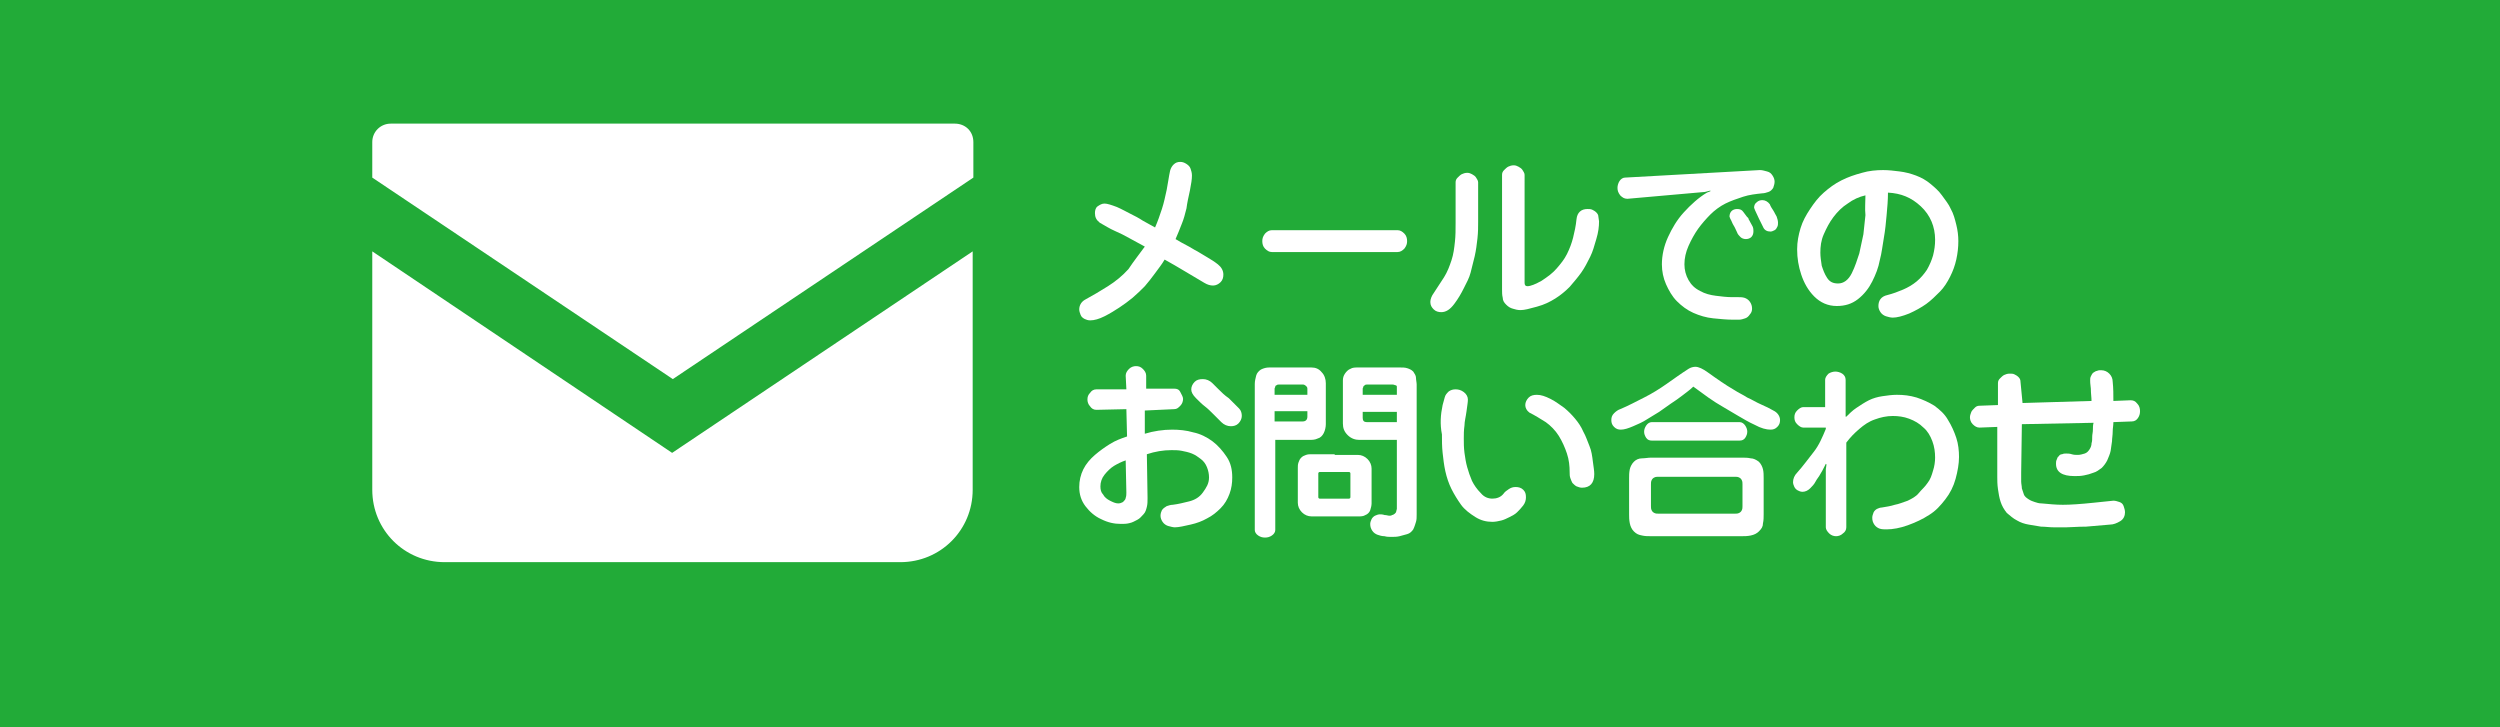
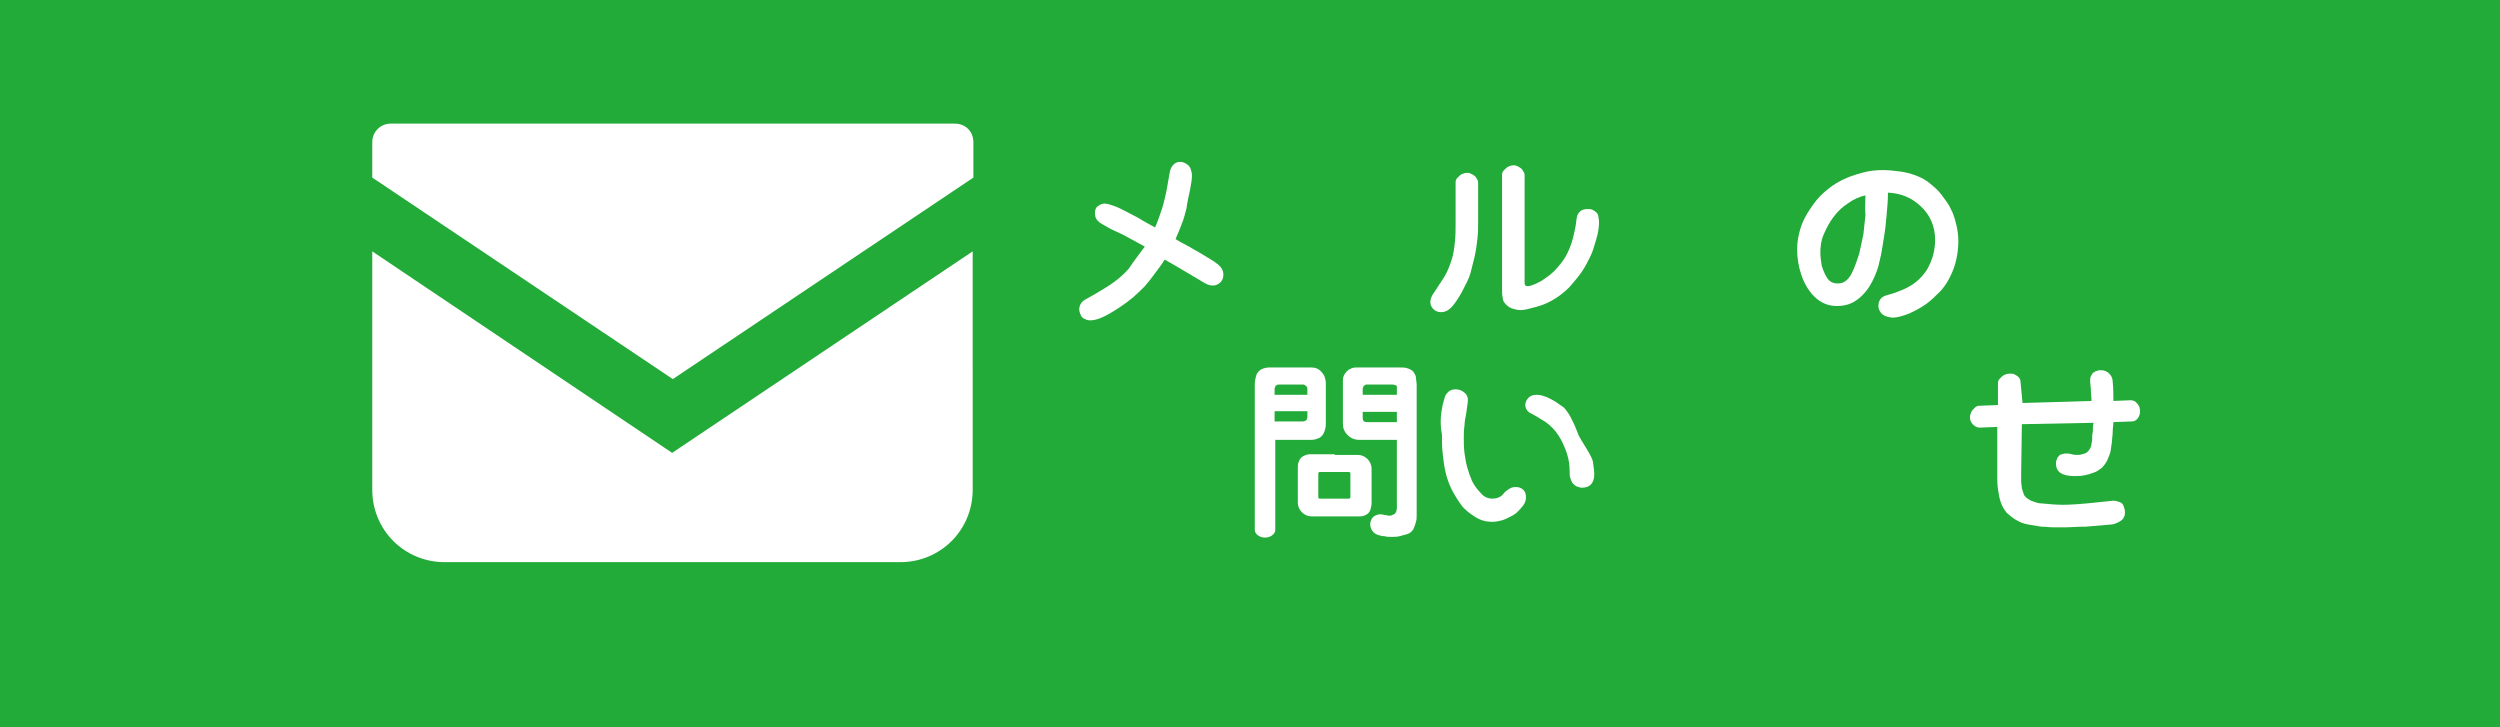
<svg xmlns="http://www.w3.org/2000/svg" version="1.1" id="レイヤー_1" x="0px" y="0px" viewBox="0 0 366 106.5" style="enable-background:new 0 0 366 106.5;" xml:space="preserve">
  <style type="text/css">
	.st0{fill:#22AB38;}
	.st1{fill:#FFFFFF;}
</style>
  <rect class="st0" width="366" height="106.5" />
  <g>
    <path class="st1" d="M167.6,36.1c-0.7-0.4-1.5-0.8-2.2-1.2c-0.7-0.4-1.5-0.8-2.2-1.1s-1.5-0.8-2.2-1.2c-0.5-0.4-0.7-0.8-0.7-1.4   c0-0.4,0.1-0.8,0.4-1s0.6-0.4,1-0.4c0.4,0,1,0.2,1.8,0.5c0.7,0.3,1.4,0.7,2,1c0.6,0.3,1.2,0.6,1.8,1c0.6,0.3,1.2,0.7,1.8,1   c0.4-0.9,0.7-1.8,1-2.7c0.3-0.9,0.5-1.9,0.7-2.8c0.2-1,0.3-1.9,0.5-2.8c0.1-0.4,0.3-0.7,0.5-0.9c0.3-0.3,0.6-0.4,1-0.4   c0.3,0,0.6,0.1,0.9,0.3c0.3,0.2,0.5,0.4,0.6,0.7s0.2,0.6,0.2,1c0,0.5-0.1,1.2-0.3,2.2c-0.2,0.9-0.4,1.8-0.5,2.6   c-0.2,0.8-0.4,1.6-0.7,2.3c-0.3,0.8-0.6,1.5-0.9,2.2c0.5,0.3,1,0.6,1.6,0.9s1,0.6,1.6,0.9c0.5,0.3,1,0.6,1.5,0.9   c0.5,0.3,1,0.6,1.5,1c0.5,0.4,0.8,0.9,0.8,1.5c0,0.4-0.1,0.8-0.4,1.1s-0.7,0.5-1.1,0.5c-0.4,0-0.8-0.1-1.3-0.4   c-1.9-1.1-3.8-2.3-5.8-3.4c-0.4,0.7-0.9,1.3-1.4,2c-0.5,0.7-1,1.3-1.5,1.9c-0.6,0.6-1.1,1.1-1.8,1.7c-0.6,0.5-1.3,1-1.9,1.4   s-1.4,0.9-2.2,1.3s-1.5,0.6-2.1,0.6c-0.3,0-0.6-0.1-0.8-0.2s-0.5-0.3-0.6-0.6c-0.1-0.3-0.2-0.5-0.2-0.8c0-0.6,0.3-1.1,0.8-1.4   c1.1-0.6,2.3-1.3,3.4-2s2.1-1.5,3-2.5C166,38.2,166.8,37.2,167.6,36.1z" />
-     <path class="st1" d="M195.4,33.7h9.2c0.4,0,0.7,0.2,1,0.5c0.3,0.3,0.4,0.7,0.4,1.1s-0.1,0.7-0.4,1.1c-0.3,0.3-0.6,0.5-1,0.5h-18.4   c-0.4,0-0.7-0.2-1-0.5c-0.3-0.3-0.4-0.7-0.4-1.1s0.1-0.7,0.4-1.1c0.3-0.3,0.6-0.5,1-0.5H195.4z" />
    <path class="st1" d="M216.4,29.5v3c0,0.7,0,1.5-0.1,2.4c-0.1,0.9-0.2,1.7-0.4,2.6c-0.2,0.8-0.4,1.6-0.6,2.4s-0.6,1.5-1,2.3   s-0.8,1.5-1.4,2.3c-0.6,0.8-1.2,1.2-1.9,1.2c-0.4,0-0.8-0.1-1.1-0.4c-0.3-0.3-0.5-0.6-0.5-1.1c0-0.4,0.2-0.9,0.5-1.3   c0.5-0.8,1-1.5,1.5-2.3s0.8-1.6,1.1-2.5c0.3-0.9,0.4-1.8,0.5-2.7c0.1-0.9,0.1-1.8,0.1-2.8v-5.9c0-0.3,0.1-0.5,0.3-0.7   c0.2-0.2,0.4-0.4,0.6-0.5s0.5-0.2,0.8-0.2c0.3,0,0.5,0.1,0.7,0.2c0.2,0.1,0.5,0.3,0.6,0.5s0.3,0.4,0.3,0.7V29.5z M223.2,33.5v7.9   c0,0.3,0.1,0.5,0.4,0.5c0.5,0,1.2-0.3,2.1-0.8c0.9-0.6,1.6-1.1,2.2-1.8s1.1-1.3,1.5-2.1c0.4-0.8,0.7-1.6,0.9-2.4   c0.2-0.8,0.4-1.7,0.5-2.7c0.1-1,0.7-1.5,1.6-1.5c0.2,0,0.5,0,0.7,0.1c0.2,0.1,0.4,0.2,0.6,0.4s0.3,0.4,0.3,0.6   c0,0.2,0.1,0.5,0.1,0.7c0,0.8-0.1,1.6-0.4,2.6s-0.5,1.8-0.9,2.6c-0.4,0.8-0.8,1.6-1.3,2.3c-0.5,0.7-1.1,1.4-1.7,2.1   c-0.6,0.6-1.3,1.2-2.1,1.7c-0.8,0.5-1.6,0.9-2.7,1.2s-1.8,0.5-2.4,0.5c-0.4,0-0.8-0.1-1.1-0.2c-0.4-0.1-0.7-0.3-1-0.6   c-0.3-0.3-0.5-0.6-0.5-1c-0.1-0.4-0.1-0.8-0.1-1.2V25.6c0-0.3,0.1-0.5,0.3-0.7s0.4-0.4,0.6-0.5c0.2-0.1,0.5-0.2,0.8-0.2   c0.3,0,0.5,0.1,0.7,0.2c0.2,0.1,0.5,0.3,0.6,0.5s0.3,0.4,0.3,0.7V33.5z" />
-     <path class="st1" d="M249.9,28.2l0.5-0.2l0-0.1l-0.8,0.2l-11.3,1h-0.1c-0.4,0-0.7-0.2-1-0.5c-0.3-0.4-0.4-0.7-0.4-1.1   c0-0.3,0.1-0.7,0.3-1c0.2-0.3,0.5-0.5,0.8-0.5l19.7-1.1h0.1c0.3,0,0.6,0.1,1,0.2s0.6,0.3,0.8,0.6c0.2,0.3,0.3,0.6,0.3,0.9   c0,0.3-0.1,0.6-0.2,0.9c-0.2,0.3-0.4,0.5-0.7,0.6c-0.3,0.1-0.6,0.2-0.9,0.2c-0.9,0.1-1.9,0.2-2.8,0.5s-1.8,0.6-2.6,1   c-0.8,0.4-1.6,1-2.2,1.6s-1.3,1.4-1.8,2.1s-1,1.6-1.4,2.5c-0.4,0.9-0.6,1.8-0.6,2.7c0,0.8,0.2,1.6,0.6,2.3c0.4,0.7,0.9,1.2,1.7,1.6   c0.7,0.4,1.5,0.6,2.3,0.7s1.6,0.2,2.3,0.2c0,0,0.3,0,0.9,0c0.3,0,0.7,0,1,0.1c0.3,0.1,0.6,0.3,0.8,0.6c0.2,0.3,0.3,0.6,0.3,1   c0,0.3-0.1,0.6-0.3,0.8c-0.2,0.3-0.4,0.5-0.7,0.6s-0.6,0.2-0.9,0.2c-0.3,0-0.6,0-0.9,0c-0.9,0-1.9-0.1-2.9-0.2   c-1-0.1-2-0.4-2.9-0.8c-0.9-0.4-1.7-1-2.4-1.7c-0.7-0.7-1.2-1.6-1.6-2.5s-0.6-1.9-0.6-2.9c0-1.3,0.3-2.7,0.9-4s1.3-2.5,2.3-3.6   S248.7,28.9,249.9,28.2z M256,32.1c0.2,0.3,0.3,0.6,0.5,0.9c0.2,0.3,0.2,0.6,0.2,0.9c0,0.3-0.1,0.6-0.3,0.8   c-0.2,0.2-0.5,0.3-0.8,0.3c-0.3,0-0.6-0.1-0.8-0.3c-0.2-0.2-0.4-0.4-0.5-0.7c-0.2-0.4-0.3-0.7-0.5-1c-0.2-0.3-0.3-0.7-0.5-1   c0-0.1-0.1-0.2-0.1-0.3c0-0.3,0.1-0.6,0.3-0.8c0.2-0.2,0.5-0.3,0.8-0.3c0.4,0,0.7,0.1,0.9,0.4c0.2,0.3,0.4,0.5,0.6,0.8   C255.9,31.8,256,32,256,32.1z M259.6,30.8c0.2,0.3,0.3,0.6,0.5,0.9c0.1,0.3,0.2,0.6,0.2,0.9c0,0.2,0,0.4-0.1,0.6   c-0.1,0.2-0.2,0.4-0.4,0.5s-0.4,0.2-0.6,0.2c-0.5,0-0.9-0.2-1.1-0.7c-0.4-0.8-0.8-1.6-1.2-2.5c0-0.1-0.1-0.2-0.1-0.3   c0-0.3,0.1-0.6,0.4-0.8c0.2-0.2,0.5-0.3,0.8-0.3c0.4,0,0.8,0.2,1.1,0.6C259.2,30.2,259.4,30.5,259.6,30.8z" />
    <path class="st1" d="M276.4,28.2c0,1.1-0.1,2.2-0.2,3.3c-0.1,1.1-0.2,2.2-0.4,3.3c-0.2,1.1-0.3,2.2-0.6,3.3   c-0.2,1.1-0.6,2.1-1.1,3.1s-1.2,1.9-2.1,2.6c-0.9,0.7-1.9,1-3.1,1c-1.3,0-2.4-0.5-3.3-1.4s-1.5-2-1.9-3.2s-0.6-2.4-0.6-3.7   c0-1.1,0.2-2.1,0.5-3.1c0.3-1,0.8-1.9,1.4-2.8c0.6-0.9,1.2-1.7,2-2.4c0.8-0.7,1.6-1.3,2.6-1.8s1.9-0.8,3-1.1c1-0.3,2.1-0.4,3.1-0.4   c0.8,0,1.6,0.1,2.4,0.2s1.6,0.3,2.4,0.6c0.8,0.3,1.5,0.7,2.1,1.2c0.6,0.5,1.2,1,1.7,1.7s1,1.3,1.3,2c0.4,0.7,0.6,1.5,0.8,2.3   c0.2,0.8,0.3,1.6,0.3,2.4c0,0.9-0.1,1.8-0.3,2.7c-0.2,0.9-0.5,1.7-0.9,2.5c-0.4,0.8-0.9,1.6-1.5,2.2s-1.3,1.3-2,1.8   c-0.7,0.5-1.6,1-2.5,1.4c-1,0.4-1.8,0.6-2.4,0.6c-0.3,0-0.7-0.1-1-0.2c-0.3-0.1-0.6-0.3-0.8-0.6c-0.2-0.3-0.3-0.6-0.3-0.9   c0-0.8,0.4-1.4,1.3-1.6c0.8-0.2,1.6-0.5,2.3-0.8c0.7-0.3,1.4-0.7,2-1.2c0.6-0.5,1.1-1.1,1.5-1.7c0.4-0.7,0.7-1.4,0.9-2.1   c0.2-0.8,0.3-1.5,0.3-2.3c0-1.9-0.7-3.6-2.1-4.9S278.3,28.3,276.4,28.2z M273.1,28.6c-0.9,0.2-1.8,0.6-2.6,1.2   c-0.8,0.5-1.5,1.2-2.1,2c-0.6,0.8-1,1.6-1.4,2.5c-0.4,0.9-0.5,1.8-0.5,2.7c0,0.6,0.1,1.2,0.2,1.9c0.2,0.6,0.4,1.2,0.8,1.8   c0.4,0.6,0.9,0.8,1.6,0.8c0.8,0,1.5-0.5,2-1.5c0.5-1,0.8-2,1.1-2.9c0.2-0.9,0.4-1.9,0.6-2.8c0.1-0.9,0.2-1.9,0.3-2.8   C273,30.5,273.1,29.6,273.1,28.6z" />
-     <path class="st1" d="M167.6,60.1l0,3.4c1.3-0.4,2.7-0.6,4-0.6c1,0,2.1,0.1,3.1,0.4c1,0.2,2,0.7,2.8,1.3c0.8,0.6,1.5,1.4,2.1,2.3   s0.8,1.9,0.8,3c0,0.8-0.1,1.6-0.4,2.4c-0.3,0.8-0.7,1.5-1.3,2.1c-0.6,0.6-1.2,1.1-2,1.5c-0.7,0.4-1.5,0.7-2.4,0.9   c-0.9,0.2-1.7,0.4-2.3,0.4c-0.3,0-0.6-0.1-1-0.2c-0.3-0.1-0.6-0.3-0.8-0.6c-0.2-0.3-0.3-0.6-0.3-0.9c0-0.3,0.1-0.6,0.2-0.8   c0.2-0.3,0.4-0.4,0.7-0.6c0.3-0.1,0.6-0.2,0.9-0.2c0.8-0.1,1.6-0.3,2.4-0.5c0.8-0.2,1.5-0.6,2-1.3s0.9-1.3,0.9-2.2   c0-0.5-0.1-1-0.3-1.5c-0.2-0.5-0.5-0.9-0.9-1.2c-0.4-0.3-0.8-0.6-1.3-0.8c-0.5-0.2-1-0.3-1.5-0.4c-0.5-0.1-1-0.1-1.5-0.1   c-1.2,0-2.4,0.2-3.6,0.6l0.1,6.3v0.2c0,0.4,0,0.8-0.1,1.2c-0.1,0.4-0.2,0.8-0.5,1.1s-0.5,0.6-0.9,0.8c-0.4,0.2-0.7,0.4-1.2,0.5   c-0.4,0.1-0.8,0.1-1.2,0.1c-1,0-1.9-0.2-2.9-0.7c-0.9-0.4-1.7-1.1-2.3-1.9c-0.6-0.8-0.9-1.7-0.9-2.8c0-0.9,0.2-1.8,0.6-2.6   c0.4-0.8,1-1.5,1.7-2.1c0.7-0.6,1.4-1.1,2.2-1.6c0.8-0.5,1.6-0.8,2.5-1.1l-0.1-4l-4.4,0.1c-0.4,0-0.7-0.2-0.9-0.5   c-0.3-0.3-0.4-0.7-0.4-1c0-0.4,0.1-0.7,0.4-1c0.2-0.3,0.5-0.5,0.9-0.5l4.4,0l-0.1-2c0-0.4,0.2-0.7,0.5-1c0.3-0.3,0.7-0.4,1-0.4   c0.4,0,0.7,0.1,1,0.4c0.3,0.3,0.5,0.6,0.5,1l0,1.9l4.1,0c0.4,0,0.7,0.1,0.9,0.5s0.4,0.7,0.4,1c0,0.3-0.1,0.7-0.4,1   s-0.5,0.5-0.9,0.5L167.6,60.1z M164.8,67.4c-0.6,0.2-1.2,0.5-1.7,0.8c-0.5,0.3-1,0.8-1.4,1.3c-0.4,0.5-0.6,1.1-0.6,1.7   c0,0.5,0.1,0.9,0.4,1.2c0.2,0.4,0.6,0.7,1,0.9s0.8,0.4,1.2,0.4c0.3,0,0.5-0.1,0.7-0.2c0.2-0.2,0.4-0.4,0.4-0.6   c0.1-0.3,0.1-0.5,0.1-0.8v0L164.8,67.4z M178.3,56.9c0.5,0.5,1,1,1.6,1.4c0.5,0.5,1,1,1.5,1.5c0.3,0.3,0.4,0.7,0.4,1.1   c0,0.4-0.2,0.8-0.5,1.1s-0.7,0.4-1.1,0.4c-0.5,0-1-0.2-1.4-0.6c-0.4-0.4-0.8-0.8-1.2-1.2s-0.8-0.8-1.2-1.1s-0.8-0.7-1.3-1.2   s-0.7-0.9-0.7-1.3c0-0.4,0.2-0.8,0.5-1.1c0.3-0.3,0.7-0.4,1.2-0.4c0.5,0,1,0.2,1.4,0.6C177.8,56.4,178,56.6,178.3,56.9z" />
    <path class="st1" d="M186.7,64.4v13.2c0,0.3-0.2,0.6-0.5,0.8c-0.3,0.2-0.6,0.3-1,0.3s-0.7-0.1-1-0.3c-0.3-0.2-0.5-0.5-0.5-0.8V56.2   c0-0.4,0.1-0.8,0.2-1.2c0.1-0.4,0.4-0.7,0.7-0.9c0.4-0.2,0.8-0.3,1.2-0.3h6.2c0.6,0,1.1,0.2,1.5,0.7c0.4,0.4,0.6,1,0.6,1.6v6   c0,0.4-0.1,0.9-0.3,1.3s-0.5,0.7-0.9,0.8c-0.4,0.2-0.8,0.2-1.3,0.2H186.7z M191.4,57.8v-0.9c0-0.2-0.1-0.3-0.2-0.4   s-0.3-0.2-0.4-0.2h-3.6c-0.1,0-0.2,0-0.3,0.1c-0.1,0-0.2,0.1-0.2,0.2c0,0.1-0.1,0.2-0.1,0.3v0.9H191.4z M191.4,60.2h-4.8v1.5h4.1   c0.4,0,0.7-0.2,0.7-0.7V60.2z M195.4,66.6h3.4c0.5,0,1,0.2,1.4,0.6c0.4,0.4,0.6,0.9,0.6,1.4v5.1c0,0.3-0.1,0.7-0.2,1   s-0.4,0.6-0.7,0.7c-0.3,0.2-0.7,0.2-1,0.2H192c-0.5,0-1-0.2-1.4-0.6c-0.4-0.4-0.6-0.9-0.6-1.4v-5.1c0-0.3,0-0.5,0.1-0.8   c0.1-0.3,0.2-0.5,0.4-0.7c0.2-0.2,0.4-0.3,0.7-0.4c0.3-0.1,0.5-0.1,0.8-0.1H195.4z M195.3,69.1h-1.8c-0.1,0-0.2,0-0.3,0   s-0.2,0.1-0.2,0.2s0,0.2,0,0.3v2.9c0,0.1,0,0.2,0,0.3s0.1,0.2,0.2,0.2c0.1,0,0.2,0,0.3,0h3.7c0.1,0,0.2,0,0.3,0   c0.1,0,0.2-0.1,0.2-0.2c0-0.1,0-0.2,0-0.3v-2.9c0-0.1,0-0.2,0-0.3c0-0.1-0.1-0.2-0.2-0.2c-0.1,0-0.2,0-0.3,0H195.3z M204.5,64.4   H199c-0.6,0-1.2-0.2-1.7-0.7c-0.5-0.5-0.7-1-0.7-1.7v-6.3c0-0.4,0.1-0.7,0.3-1c0.2-0.3,0.5-0.6,0.8-0.7c0.3-0.2,0.7-0.2,1.1-0.2   h6.2c0.3,0,0.7,0,1,0.1s0.6,0.2,0.9,0.5c0.2,0.3,0.4,0.6,0.4,0.9s0.1,0.7,0.1,1V75v0.3c0,0.4,0,0.8-0.1,1.1s-0.2,0.7-0.4,1.1   c-0.2,0.3-0.5,0.6-0.9,0.7c-0.4,0.1-0.7,0.2-1.1,0.3c-0.4,0.1-0.8,0.1-1.2,0.1c-0.3,0-0.7,0-1-0.1c-0.4,0-0.7-0.1-1-0.2   s-0.6-0.3-0.8-0.6c-0.2-0.3-0.3-0.6-0.3-1c0-0.2,0.1-0.5,0.2-0.7c0.1-0.2,0.3-0.4,0.5-0.5c0.2-0.1,0.5-0.2,0.7-0.2   c0.2,0,0.4,0,0.7,0.1c0.3,0,0.5,0.1,0.7,0.1c0.1,0,0.3,0,0.4-0.1c0.1,0,0.3-0.1,0.4-0.2s0.2-0.2,0.2-0.3c0-0.1,0.1-0.3,0.1-0.4   v-0.1V64.4z M204.5,57.8v-0.9v0c0-0.1,0-0.2,0-0.3c0-0.1-0.1-0.2-0.2-0.2c-0.1,0-0.2-0.1-0.4-0.1h0h-3.8c-0.1,0-0.2,0-0.3,0.1   s-0.2,0.1-0.2,0.2c0,0.1-0.1,0.2-0.1,0.3v0.9H204.5z M204.5,61.7v-1.4h-5v0.9c0,0.4,0.2,0.6,0.6,0.6H204.5z" />
-     <path class="st1" d="M211.2,59.3c0.1-0.4,0.2-0.7,0.3-1.1s0.3-0.6,0.6-0.9c0.3-0.2,0.6-0.3,1-0.3c0.4,0,0.8,0.1,1.2,0.4   s0.6,0.7,0.6,1.1c0,0.4-0.1,0.9-0.2,1.7s-0.3,1.5-0.3,2.1c-0.1,0.7-0.1,1.3-0.1,1.9c0,0.7,0,1.3,0.1,2.1c0.1,0.7,0.2,1.4,0.4,2.1   c0.2,0.7,0.4,1.3,0.7,2c0.3,0.6,0.7,1.2,1.3,1.8c0.5,0.6,1.1,0.8,1.7,0.8c0.6,0,1.2-0.2,1.6-0.7c0.2-0.3,0.5-0.5,0.8-0.7   c0.3-0.2,0.6-0.3,1-0.3c0.4,0,0.8,0.1,1.1,0.4c0.3,0.3,0.4,0.6,0.4,1.1c0,0.4-0.1,0.8-0.4,1.2c-0.3,0.4-0.6,0.7-0.9,1   c-0.3,0.3-0.7,0.5-1.1,0.7s-0.8,0.4-1.2,0.5c-0.4,0.1-0.9,0.2-1.3,0.2c-0.9,0-1.7-0.2-2.5-0.7c-0.8-0.5-1.6-1.1-2.1-1.8   s-1-1.5-1.4-2.3s-0.7-1.7-0.9-2.6c-0.2-0.9-0.3-1.8-0.4-2.7c-0.1-0.9-0.1-1.8-0.1-2.7C210.8,62.1,210.9,60.7,211.2,59.3z    M233.2,67.6c0.1,0.8,0.2,1.3,0.2,1.8c0,1.3-0.6,2-1.8,2c-0.3,0-0.5-0.1-0.8-0.2c-0.2-0.1-0.4-0.3-0.6-0.5   c-0.1-0.2-0.2-0.4-0.3-0.7s-0.1-0.5-0.1-0.8c0-1-0.1-1.9-0.4-2.8c-0.3-0.9-0.7-1.8-1.2-2.6c-0.5-0.8-1.2-1.5-1.9-2   c-0.8-0.5-1.6-1-2.4-1.4c-0.4-0.3-0.6-0.7-0.6-1.1c0-0.4,0.2-0.8,0.5-1.1s0.7-0.4,1.2-0.4c0.6,0,1.2,0.2,2,0.6   c0.8,0.4,1.4,0.9,2,1.3c0.6,0.5,1.1,1,1.6,1.6c0.5,0.6,0.9,1.2,1.2,1.9c0.4,0.7,0.6,1.4,0.9,2.1S233.1,66.8,233.2,67.6z" />
-     <path class="st1" d="M247.9,56.6c-0.5,0.5-1.1,0.9-1.6,1.3s-1.1,0.8-1.7,1.2c-0.6,0.4-1.1,0.8-1.7,1.2c-0.6,0.4-1.2,0.7-1.8,1.1   s-1.3,0.7-2,1c-0.7,0.3-1.3,0.5-1.8,0.5c-0.4,0-0.7-0.1-1-0.4c-0.3-0.3-0.4-0.6-0.4-1c0-0.4,0.1-0.7,0.4-1s0.6-0.5,0.9-0.6   c1.2-0.5,2.3-1.1,3.5-1.7s2.3-1.3,3.3-2s2.1-1.5,3.2-2.2c0.3-0.2,0.7-0.3,1-0.3c0.5,0,1.1,0.3,1.8,0.8c0.7,0.5,1.4,1,2,1.4   c0.6,0.4,1.2,0.8,1.9,1.2c0.6,0.4,1.3,0.7,1.9,1.1c0.7,0.3,1.3,0.7,2,1s1.3,0.6,2,1c0.5,0.3,0.8,0.8,0.8,1.3c0,0.4-0.1,0.7-0.4,1   c-0.3,0.3-0.6,0.4-1,0.4c-0.6,0-1.4-0.2-2.3-0.7c-0.9-0.4-1.7-0.9-2.4-1.3c-0.7-0.4-1.5-0.9-2.2-1.3c-0.7-0.4-1.5-0.9-2.2-1.4   S248.6,57.1,247.9,56.6z M248.3,67h6.7c0.4,0,0.9,0,1.3,0.1c0.4,0,0.8,0.2,1.2,0.5c0.3,0.3,0.5,0.7,0.6,1.1   c0.1,0.4,0.1,0.9,0.1,1.3v5.3c0,0.4,0,0.9-0.1,1.3c0,0.5-0.2,0.8-0.6,1.2c-0.3,0.3-0.7,0.5-1.2,0.6c-0.5,0.1-0.9,0.1-1.3,0.1h-13.3   c-0.4,0-0.9,0-1.3-0.1c-0.5-0.1-0.8-0.2-1.2-0.6c-0.3-0.3-0.5-0.7-0.6-1.2c-0.1-0.5-0.1-0.9-0.1-1.3V70c0-0.4,0-0.8,0.1-1.3   c0.1-0.4,0.3-0.8,0.6-1.1c0.3-0.3,0.7-0.5,1.2-0.5c0.4,0,0.9-0.1,1.3-0.1H248.3z M248.2,64.5h-6.4c-0.3,0-0.6-0.1-0.8-0.4   c-0.2-0.3-0.3-0.6-0.3-0.9c0-0.3,0.1-0.6,0.3-0.9c0.2-0.3,0.5-0.5,0.8-0.5h12.9c0.3,0,0.6,0.2,0.8,0.5c0.2,0.3,0.3,0.6,0.3,0.9   c0,0.3-0.1,0.6-0.3,0.9c-0.2,0.3-0.5,0.4-0.8,0.4H248.2z M241.7,72.5v1.6c0,0.2,0,0.4,0.1,0.6c0.1,0.2,0.2,0.3,0.4,0.4   c0.2,0.1,0.4,0.1,0.6,0.1h11.2c0.2,0,0.4,0,0.6-0.1c0.2-0.1,0.3-0.2,0.4-0.4c0.1-0.2,0.1-0.4,0.1-0.6v-3.2c0-0.2,0-0.4-0.1-0.6   c-0.1-0.2-0.2-0.3-0.4-0.4c-0.2-0.1-0.4-0.1-0.6-0.1h-11.2c-0.2,0-0.4,0-0.6,0.1c-0.2,0.1-0.3,0.2-0.4,0.4   c-0.1,0.2-0.1,0.4-0.1,0.6V72.5z" />
-     <path class="st1" d="M270.3,61c0.5-0.5,0.9-0.9,1.5-1.3c0.6-0.4,1.2-0.8,1.8-1.1c0.6-0.3,1.3-0.5,2-0.6c0.7-0.1,1.4-0.2,2.1-0.2   c1,0,1.9,0.1,2.9,0.4c0.9,0.3,1.8,0.7,2.6,1.2c0.8,0.6,1.5,1.2,2,2.1c0.5,0.8,0.9,1.7,1.2,2.6c0.3,0.9,0.4,1.9,0.4,2.8   c0,1-0.2,2.1-0.5,3.2c-0.3,1.1-0.8,2.1-1.5,3c-0.7,0.9-1.4,1.7-2.4,2.3c-0.9,0.6-2,1.1-3.1,1.5c-1.1,0.4-2.2,0.6-3.1,0.6   c-0.3,0-0.7,0-1-0.1c-0.3-0.1-0.6-0.3-0.8-0.6c-0.2-0.3-0.3-0.6-0.3-1c0-0.3,0.1-0.5,0.2-0.8c0.1-0.2,0.3-0.4,0.5-0.5   c0.2-0.1,0.5-0.2,0.7-0.2c0.6-0.1,1.3-0.2,1.9-0.4c0.6-0.1,1.3-0.4,1.9-0.6c0.6-0.3,1.2-0.6,1.6-1.1s0.9-0.9,1.3-1.5   c0.4-0.5,0.6-1.1,0.8-1.8c0.2-0.6,0.3-1.3,0.3-1.9c0-0.8-0.1-1.6-0.4-2.4c-0.3-0.8-0.7-1.5-1.3-2c-0.6-0.6-1.3-1-2.1-1.3   c-0.8-0.3-1.6-0.4-2.4-0.4c-0.9,0-1.8,0.2-2.6,0.5c-0.9,0.3-1.6,0.8-2.3,1.4c-0.7,0.6-1.3,1.2-1.9,2v12.4c0,0.4-0.2,0.7-0.5,0.9   c-0.3,0.3-0.7,0.4-1,0.4c-0.3,0-0.7-0.1-1-0.4c-0.3-0.3-0.5-0.6-0.5-0.9v-8.5l0.1-0.7l-0.1-0.1l-0.2,0.4c-0.2,0.4-0.4,0.8-0.6,1.1   c-0.2,0.4-0.5,0.7-0.7,1.1c-0.2,0.4-0.5,0.7-0.8,1s-0.7,0.5-1.1,0.5c-0.3,0-0.5-0.1-0.7-0.2c-0.2-0.1-0.4-0.3-0.5-0.5   c-0.1-0.2-0.2-0.5-0.2-0.7c0-0.5,0.2-1,0.6-1.4c0.9-1,1.6-2,2.4-3s1.3-2.2,1.8-3.4v-0.2h-3.3c-0.3,0-0.6-0.2-0.9-0.5   c-0.3-0.3-0.4-0.6-0.4-1c0-0.4,0.1-0.7,0.4-1c0.3-0.3,0.6-0.5,0.9-0.5h3.2v-4c0-0.3,0.2-0.6,0.5-0.9c0.3-0.2,0.7-0.3,1-0.3   s0.7,0.1,1,0.3c0.3,0.2,0.5,0.5,0.5,0.9V61z" />
+     <path class="st1" d="M211.2,59.3c0.1-0.4,0.2-0.7,0.3-1.1s0.3-0.6,0.6-0.9c0.3-0.2,0.6-0.3,1-0.3c0.4,0,0.8,0.1,1.2,0.4   s0.6,0.7,0.6,1.1c0,0.4-0.1,0.9-0.2,1.7s-0.3,1.5-0.3,2.1c-0.1,0.7-0.1,1.3-0.1,1.9c0,0.7,0,1.3,0.1,2.1c0.1,0.7,0.2,1.4,0.4,2.1   c0.2,0.7,0.4,1.3,0.7,2c0.3,0.6,0.7,1.2,1.3,1.8c0.5,0.6,1.1,0.8,1.7,0.8c0.6,0,1.2-0.2,1.6-0.7c0.2-0.3,0.5-0.5,0.8-0.7   c0.3-0.2,0.6-0.3,1-0.3c0.4,0,0.8,0.1,1.1,0.4c0.3,0.3,0.4,0.6,0.4,1.1c0,0.4-0.1,0.8-0.4,1.2c-0.3,0.4-0.6,0.7-0.9,1   c-0.3,0.3-0.7,0.5-1.1,0.7s-0.8,0.4-1.2,0.5c-0.4,0.1-0.9,0.2-1.3,0.2c-0.9,0-1.7-0.2-2.5-0.7c-0.8-0.5-1.6-1.1-2.1-1.8   s-1-1.5-1.4-2.3s-0.7-1.7-0.9-2.6c-0.2-0.9-0.3-1.8-0.4-2.7c-0.1-0.9-0.1-1.8-0.1-2.7C210.8,62.1,210.9,60.7,211.2,59.3z    M233.2,67.6c0.1,0.8,0.2,1.3,0.2,1.8c0,1.3-0.6,2-1.8,2c-0.3,0-0.5-0.1-0.8-0.2c-0.2-0.1-0.4-0.3-0.6-0.5   c-0.1-0.2-0.2-0.4-0.3-0.7s-0.1-0.5-0.1-0.8c0-1-0.1-1.9-0.4-2.8c-0.3-0.9-0.7-1.8-1.2-2.6c-0.5-0.8-1.2-1.5-1.9-2   c-0.8-0.5-1.6-1-2.4-1.4c-0.4-0.3-0.6-0.7-0.6-1.1c0-0.4,0.2-0.8,0.5-1.1s0.7-0.4,1.2-0.4c0.6,0,1.2,0.2,2,0.6   c0.8,0.4,1.4,0.9,2,1.3c0.5,0.6,0.9,1.2,1.2,1.9c0.4,0.7,0.6,1.4,0.9,2.1S233.1,66.8,233.2,67.6z" />
    <path class="st1" d="M296.1,59l10.1-0.3c0-0.5-0.1-1.1-0.1-1.8c-0.1-0.7-0.1-1.1-0.1-1.2c0-0.2,0-0.4,0.1-0.6   c0.1-0.2,0.2-0.4,0.3-0.5c0.2-0.1,0.4-0.3,0.6-0.3c0.2-0.1,0.4-0.1,0.6-0.1c0.5,0,0.9,0.2,1.2,0.5s0.5,0.7,0.5,1.2   c0.1,0.9,0.1,1.9,0.1,2.8l2.5-0.1c0.4,0,0.7,0.1,1,0.5c0.3,0.3,0.4,0.7,0.4,1.1c0,0.4-0.1,0.7-0.3,1s-0.5,0.5-0.9,0.5l-2.7,0.1   c0,0.5-0.1,0.9-0.1,1.4c0,0.5-0.1,1-0.1,1.4c-0.1,0.5-0.1,0.9-0.2,1.4c-0.1,0.5-0.3,0.9-0.5,1.4c-0.2,0.4-0.5,0.8-0.8,1.1   c-0.4,0.3-0.8,0.6-1.2,0.7c-0.5,0.2-0.9,0.3-1.4,0.4s-0.9,0.1-1.4,0.1c-1.8,0-2.7-0.6-2.7-1.8c0-0.2,0-0.4,0.1-0.6s0.1-0.4,0.3-0.5   c0.1-0.2,0.3-0.3,0.5-0.3c0.2-0.1,0.4-0.1,0.6-0.1c0.2,0,0.5,0,0.8,0.1s0.6,0.1,0.9,0.1c0.3,0,0.7-0.1,1-0.2   c0.3-0.1,0.5-0.3,0.7-0.6c0.2-0.3,0.3-0.6,0.3-0.9c0.1-0.3,0.1-0.6,0.1-1c0-0.3,0.1-0.6,0.1-1c0-0.3,0-0.7,0.1-1L296,62.1l-0.1,7.1   v0.3c0,0.3,0,0.7,0,1c0,0.3,0.1,0.7,0.1,1c0.1,0.3,0.2,0.6,0.3,0.9s0.4,0.5,0.7,0.7c0.3,0.2,0.6,0.3,0.9,0.4c0.3,0.1,0.6,0.2,1,0.2   c1.1,0.1,2.1,0.2,3.1,0.2c1.1,0,2.6-0.1,4.5-0.3c1.9-0.2,2.9-0.3,2.9-0.3c0.3,0,0.6,0.1,0.9,0.2s0.5,0.3,0.6,0.6s0.2,0.6,0.2,0.9   c0,0.5-0.2,1-0.7,1.3c-0.5,0.3-1,0.5-1.5,0.5c-1,0.1-2.2,0.2-3.5,0.3c-1.3,0-2.2,0.1-2.9,0.1c-0.5,0-1.1,0-1.8,0   c-0.7,0-1.3-0.1-1.9-0.1c-0.6-0.1-1.2-0.2-1.8-0.3c-0.6-0.1-1.2-0.3-1.7-0.6c-0.6-0.3-1-0.7-1.5-1.1c-0.4-0.5-0.7-1-0.9-1.6   c-0.2-0.6-0.3-1.2-0.4-1.9s-0.1-1.3-0.1-1.8v-0.1l0-7.2l-2.6,0.1c-0.4,0-0.7-0.2-1-0.5s-0.4-0.7-0.4-1c0-0.3,0.1-0.5,0.2-0.8   c0.1-0.2,0.3-0.4,0.5-0.6s0.4-0.3,0.7-0.3l2.7-0.1v-3.2c0-0.3,0.1-0.5,0.3-0.7c0.2-0.2,0.4-0.4,0.6-0.5c0.2-0.1,0.5-0.2,0.8-0.2   c0.3,0,0.5,0,0.7,0.1c0.2,0.1,0.4,0.2,0.6,0.4c0.2,0.2,0.3,0.4,0.3,0.7L296.1,59z" />
  </g>
  <g>
    <path class="st1" d="M139.8,18.1H57.2c-1.5,0-2.7,1.2-2.7,2.7v5.2l44,29.5l44-29.5v-5.2C142.5,19.2,141.3,18.1,139.8,18.1z" />
    <path class="st1" d="M54.5,36.8v34.9c0,5.9,4.7,10.6,10.6,10.6h66.7c5.9,0,10.6-4.7,10.6-10.6V36.8l-44,29.5L54.5,36.8z" />
  </g>
</svg>